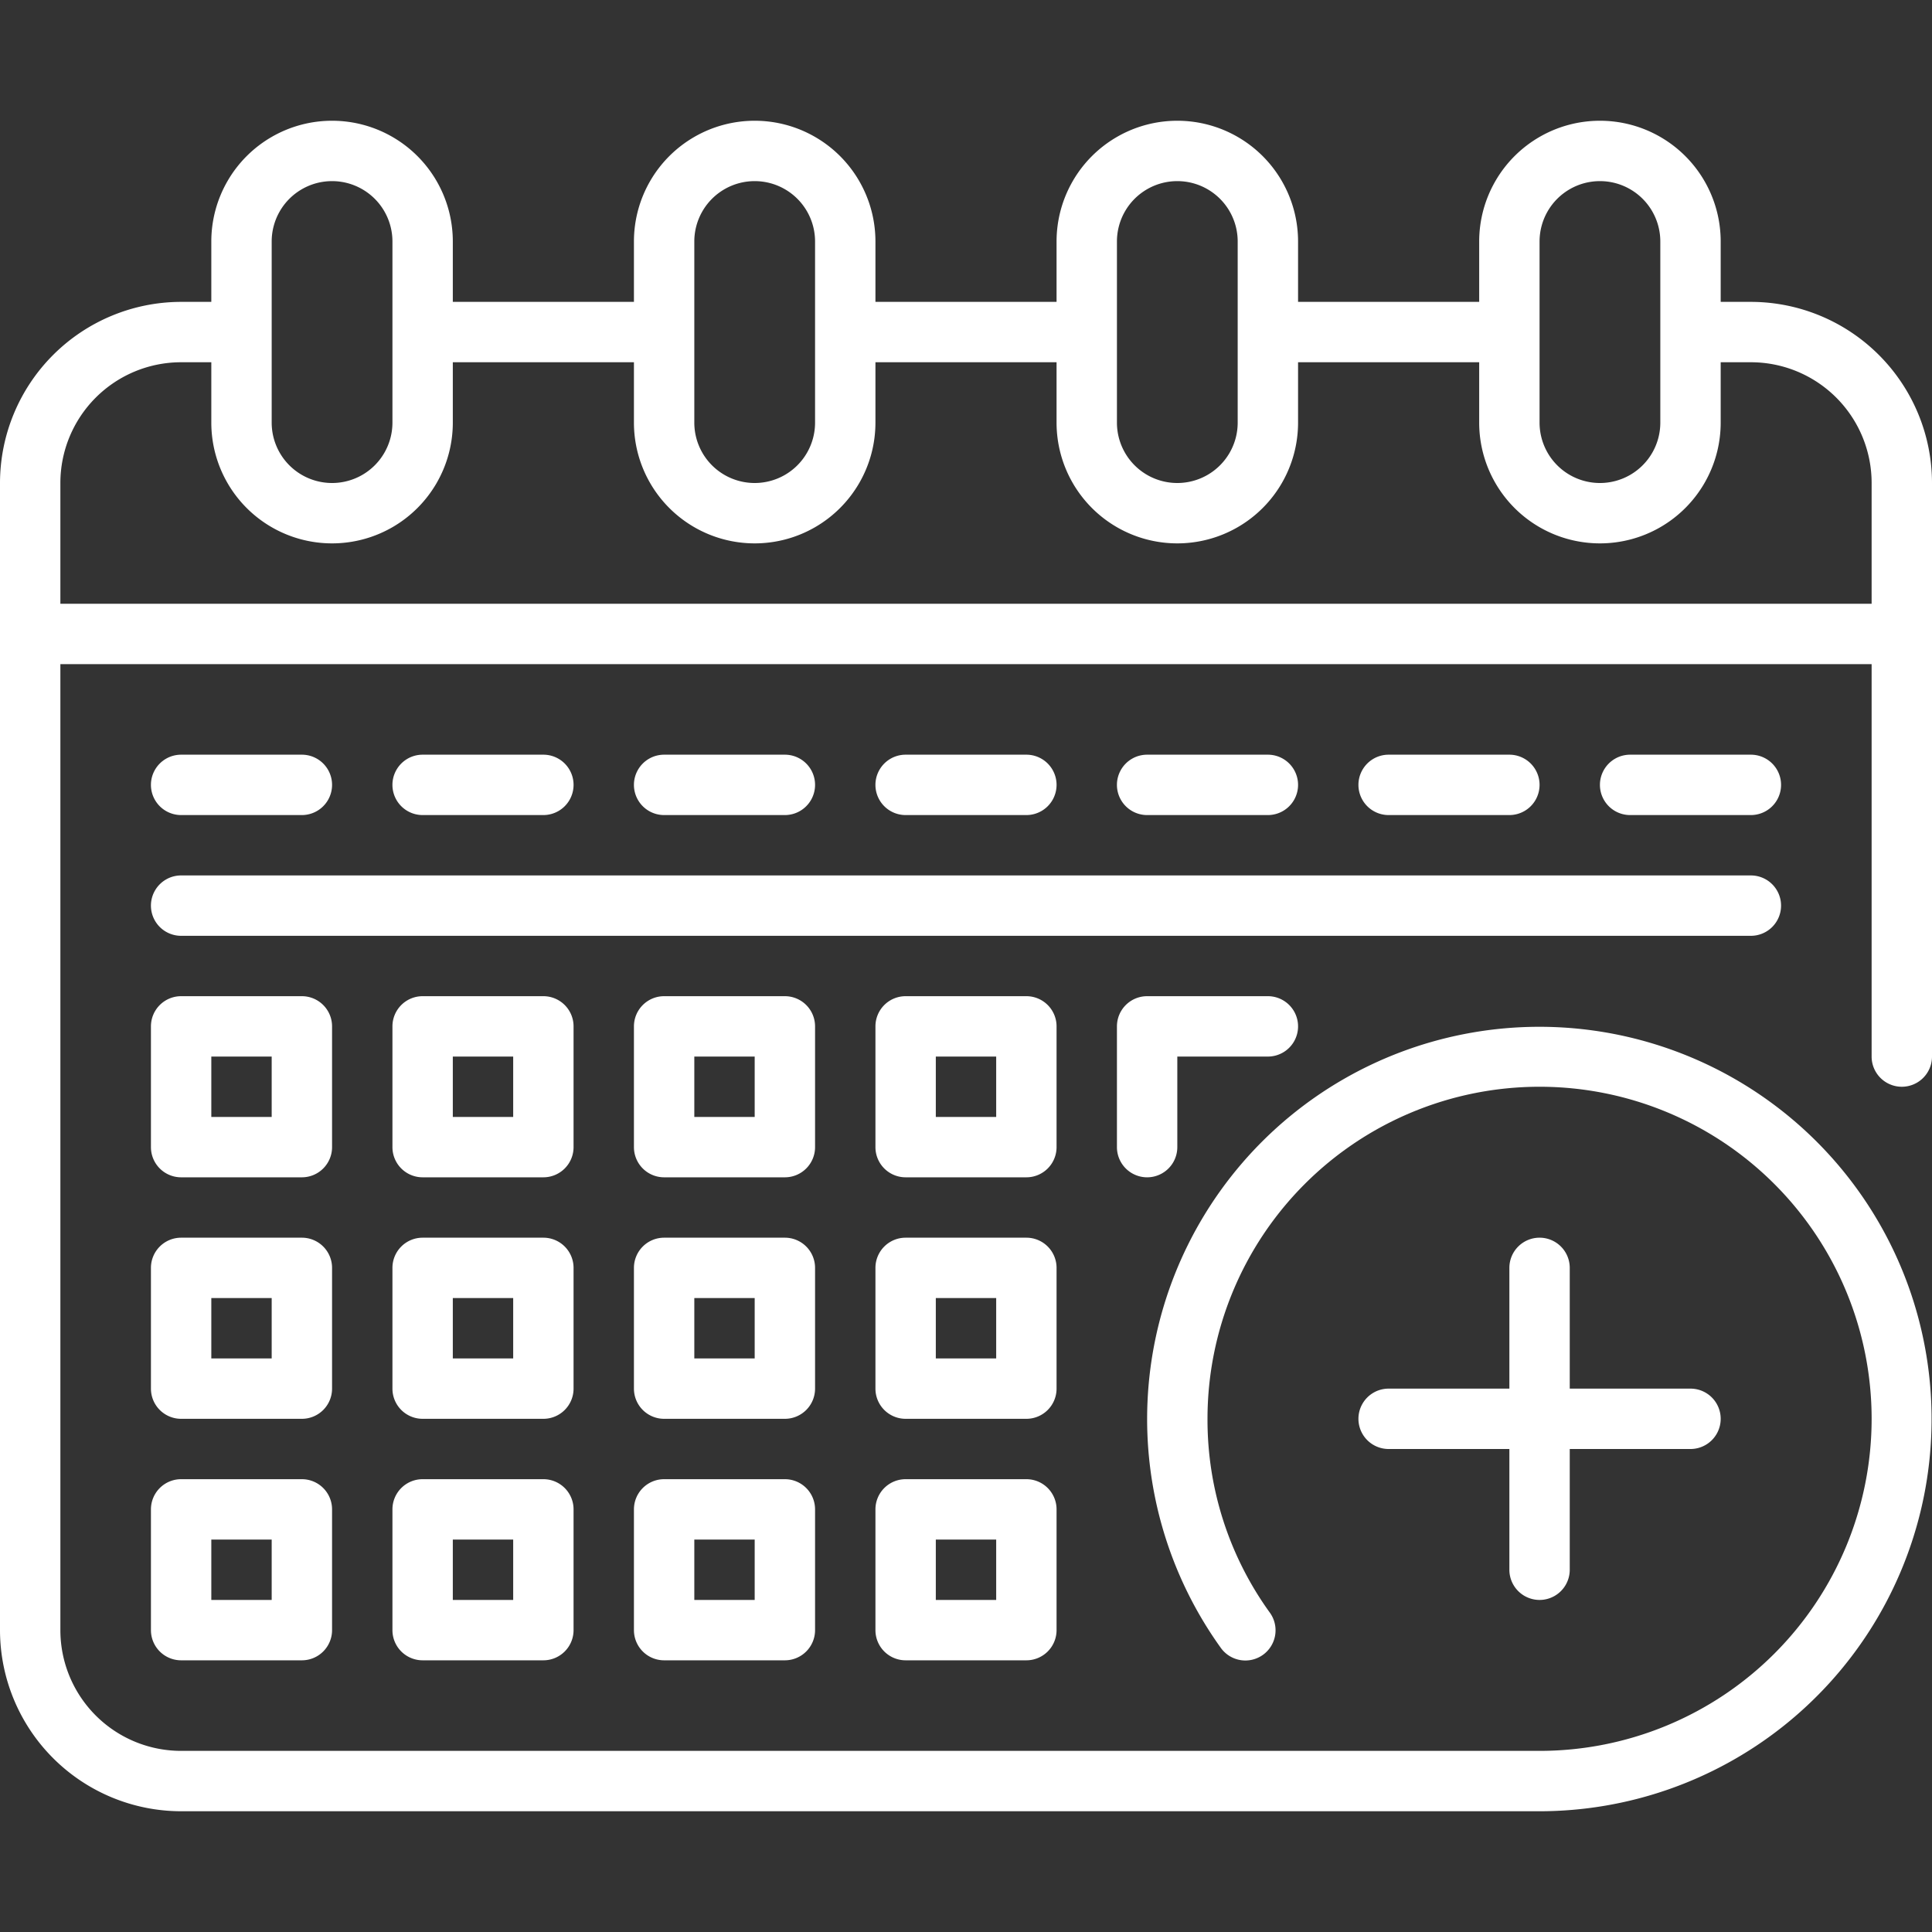
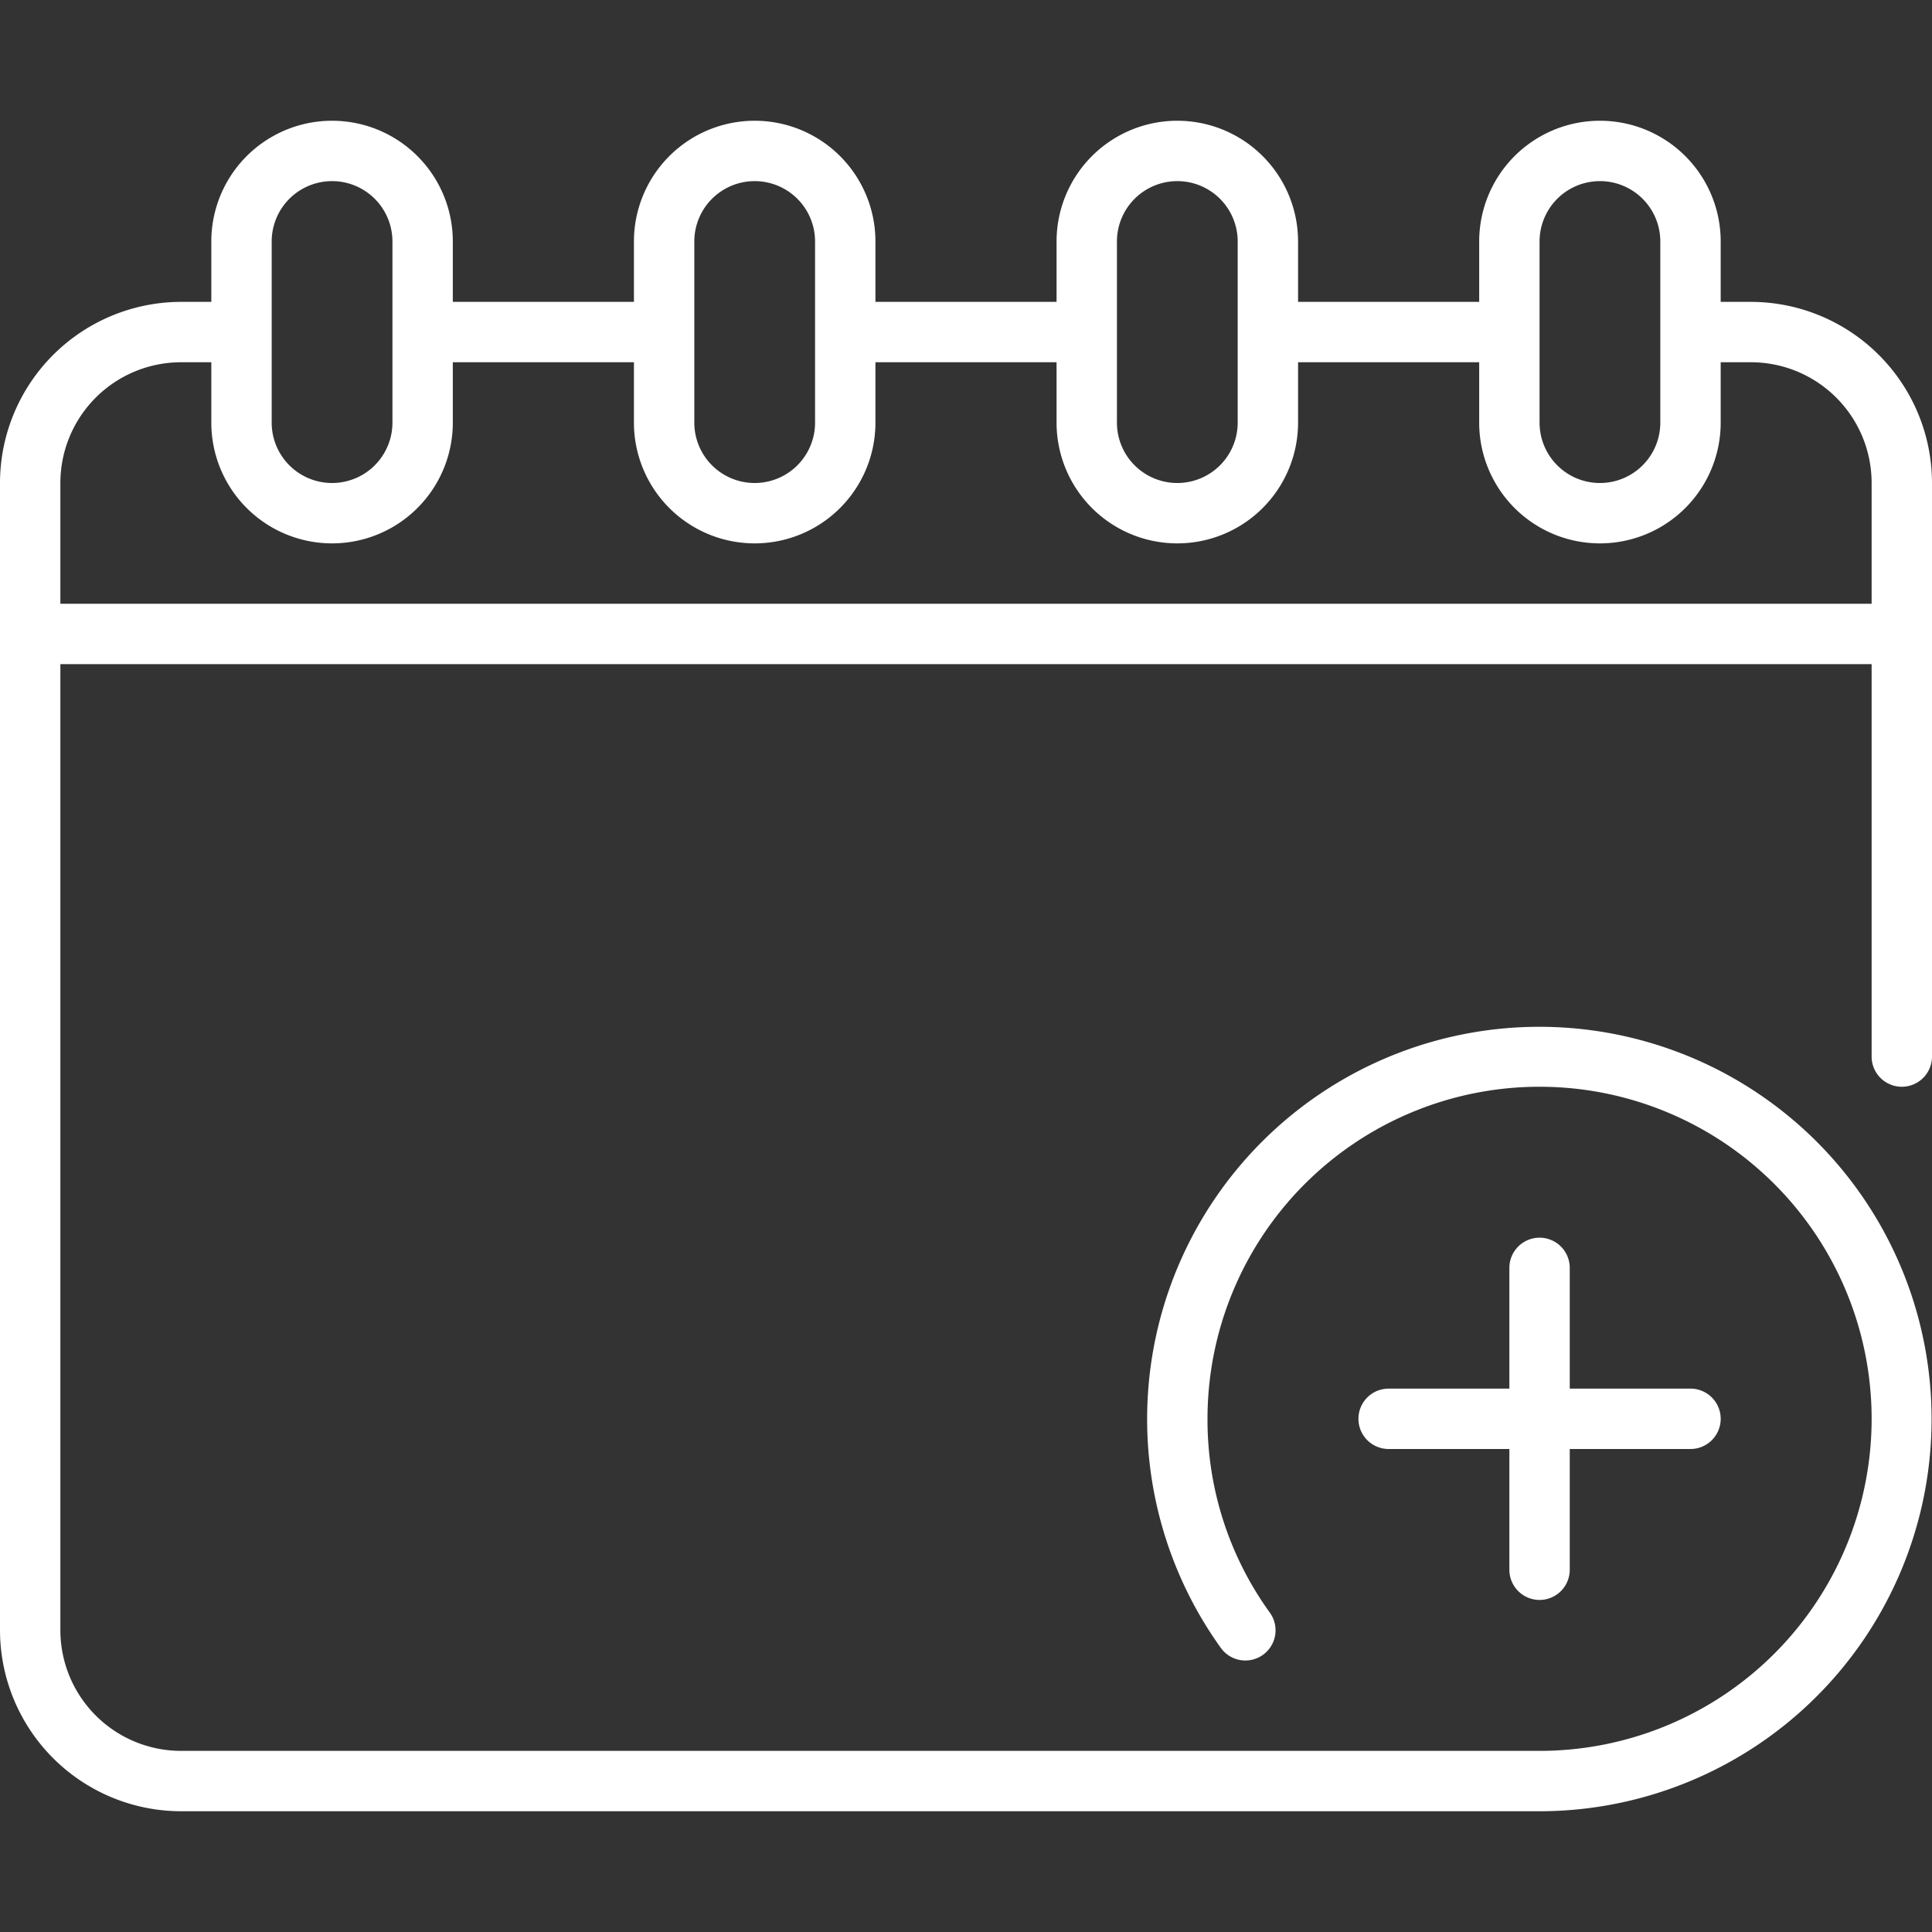
<svg xmlns="http://www.w3.org/2000/svg" viewBox="0 0 64 64">
  <rect x="0" y="0" width="64" height="64" fill="#333333" stroke="none" />
-   <path d="M34 49h-4a1 1 0 0 0-1 1v4a1 1 0 0 0 1 1h4a1 1 0 0 0 1-1v-4a1 1 0 0 0-1-1zm-1 4h-2v-2h2zM26 49h-4a1 1 0 0 0-1 1v4a1 1 0 0 0 1 1h4a1 1 0 0 0 1-1v-4a1 1 0 0 0-1-1zm-1 4h-2v-2h2zM18 49h-4a1 1 0 0 0-1 1v4a1 1 0 0 0 1 1h4a1 1 0 0 0 1-1v-4a1 1 0 0 0-1-1zm-1 4h-2v-2h2zM10 49H6a1 1 0 0 0-1 1v4a1 1 0 0 0 1 1h4a1 1 0 0 0 1-1v-4a1 1 0 0 0-1-1zm-1 4H7v-2h2zM35 42a1 1 0 0 0-1-1h-4a1 1 0 0 0-1 1v4a1 1 0 0 0 1 1h4a1 1 0 0 0 1-1zm-2 3h-2v-2h2zM27 42a1 1 0 0 0-1-1h-4a1 1 0 0 0-1 1v4a1 1 0 0 0 1 1h4a1 1 0 0 0 1-1zm-2 3h-2v-2h2zM19 42a1 1 0 0 0-1-1h-4a1 1 0 0 0-1 1v4a1 1 0 0 0 1 1h4a1 1 0 0 0 1-1zm-2 3h-2v-2h2zM11 42a1 1 0 0 0-1-1H6a1 1 0 0 0-1 1v4a1 1 0 0 0 1 1h4a1 1 0 0 0 1-1zm-2 3H7v-2h2zM35 34a1 1 0 0 0-1-1h-4a1 1 0 0 0-1 1v4a1 1 0 0 0 1 1h4a1 1 0 0 0 1-1zm-2 3h-2v-2h2zM38 33a1 1 0 0 0-1 1v4a1 1 0 0 0 2 0v-3h3a1 1 0 0 0 0-2zM27 34a1 1 0 0 0-1-1h-4a1 1 0 0 0-1 1v4a1 1 0 0 0 1 1h4a1 1 0 0 0 1-1zm-2 3h-2v-2h2zM19 34a1 1 0 0 0-1-1h-4a1 1 0 0 0-1 1v4a1 1 0 0 0 1 1h4a1 1 0 0 0 1-1zm-2 3h-2v-2h2zM11 34a1 1 0 0 0-1-1H6a1 1 0 0 0-1 1v4a1 1 0 0 0 1 1h4a1 1 0 0 0 1-1zm-2 3H7v-2h2zM59 30a1 1 0 0 0-1-1H6a1 1 0 0 0 0 2h52a1 1 0 0 0 1-1zM6 27h4a1 1 0 0 0 0-2H6a1 1 0 0 0 0 2zM18 27a1 1 0 0 0 0-2h-4a1 1 0 0 0 0 2zM26 27a1 1 0 0 0 0-2h-4a1 1 0 0 0 0 2zM34 27a1 1 0 0 0 0-2h-4a1 1 0 0 0 0 2zM42 27a1 1 0 0 0 0-2h-4a1 1 0 0 0 0 2zM50 27a1 1 0 0 0 0-2h-4a1 1 0 0 0 0 2zM58 25h-4a1 1 0 0 0 0 2h4a1 1 0 0 0 0-2z" style="fill:white;" />
  <path d="M58 10h-1V8a4 4 0 0 0-8 0v2h-6V8a4 4 0 0 0-8 0v2h-6V8a4 4 0 0 0-8 0v2h-6V8a4 4 0 0 0-8 0v2H6a6.006 6.006 0 0 0-6 6v38a6.006 6.006 0 0 0 6 6h45a12.993 12.993 0 1 0-10.561-5.415 1 1 0 1 0 1.622-1.17A10.9 10.9 0 0 1 40 47a11 11 0 1 1 11 11H6a4 4 0 0 1-4-4V22h60v13a1 1 0 0 0 2 0V16a6.006 6.006 0 0 0-6-6zm-7-2a2 2 0 0 1 4 0v6a2 2 0 0 1-4 0zM37 8a2 2 0 0 1 4 0v6a2 2 0 0 1-4 0zM23 8a2 2 0 0 1 4 0v6a2 2 0 0 1-4 0zM9 8a2 2 0 0 1 4 0v6a2 2 0 0 1-4 0zM2 20v-4a4 4 0 0 1 4-4h1v2a4 4 0 0 0 8 0v-2h6v2a4 4 0 0 0 8 0v-2h6v2a4 4 0 0 0 8 0v-2h6v2a4 4 0 0 0 8 0v-2h1a4 4 0 0 1 4 4v4z" style="fill:white;" />
  <path d="M51 41a1 1 0 0 0-1 1v4h-4a1 1 0 0 0 0 2h4v4a1 1 0 0 0 2 0v-4h4a1 1 0 0 0 0-2h-4v-4a1 1 0 0 0-1-1z" style="fill:white;" />
</svg>